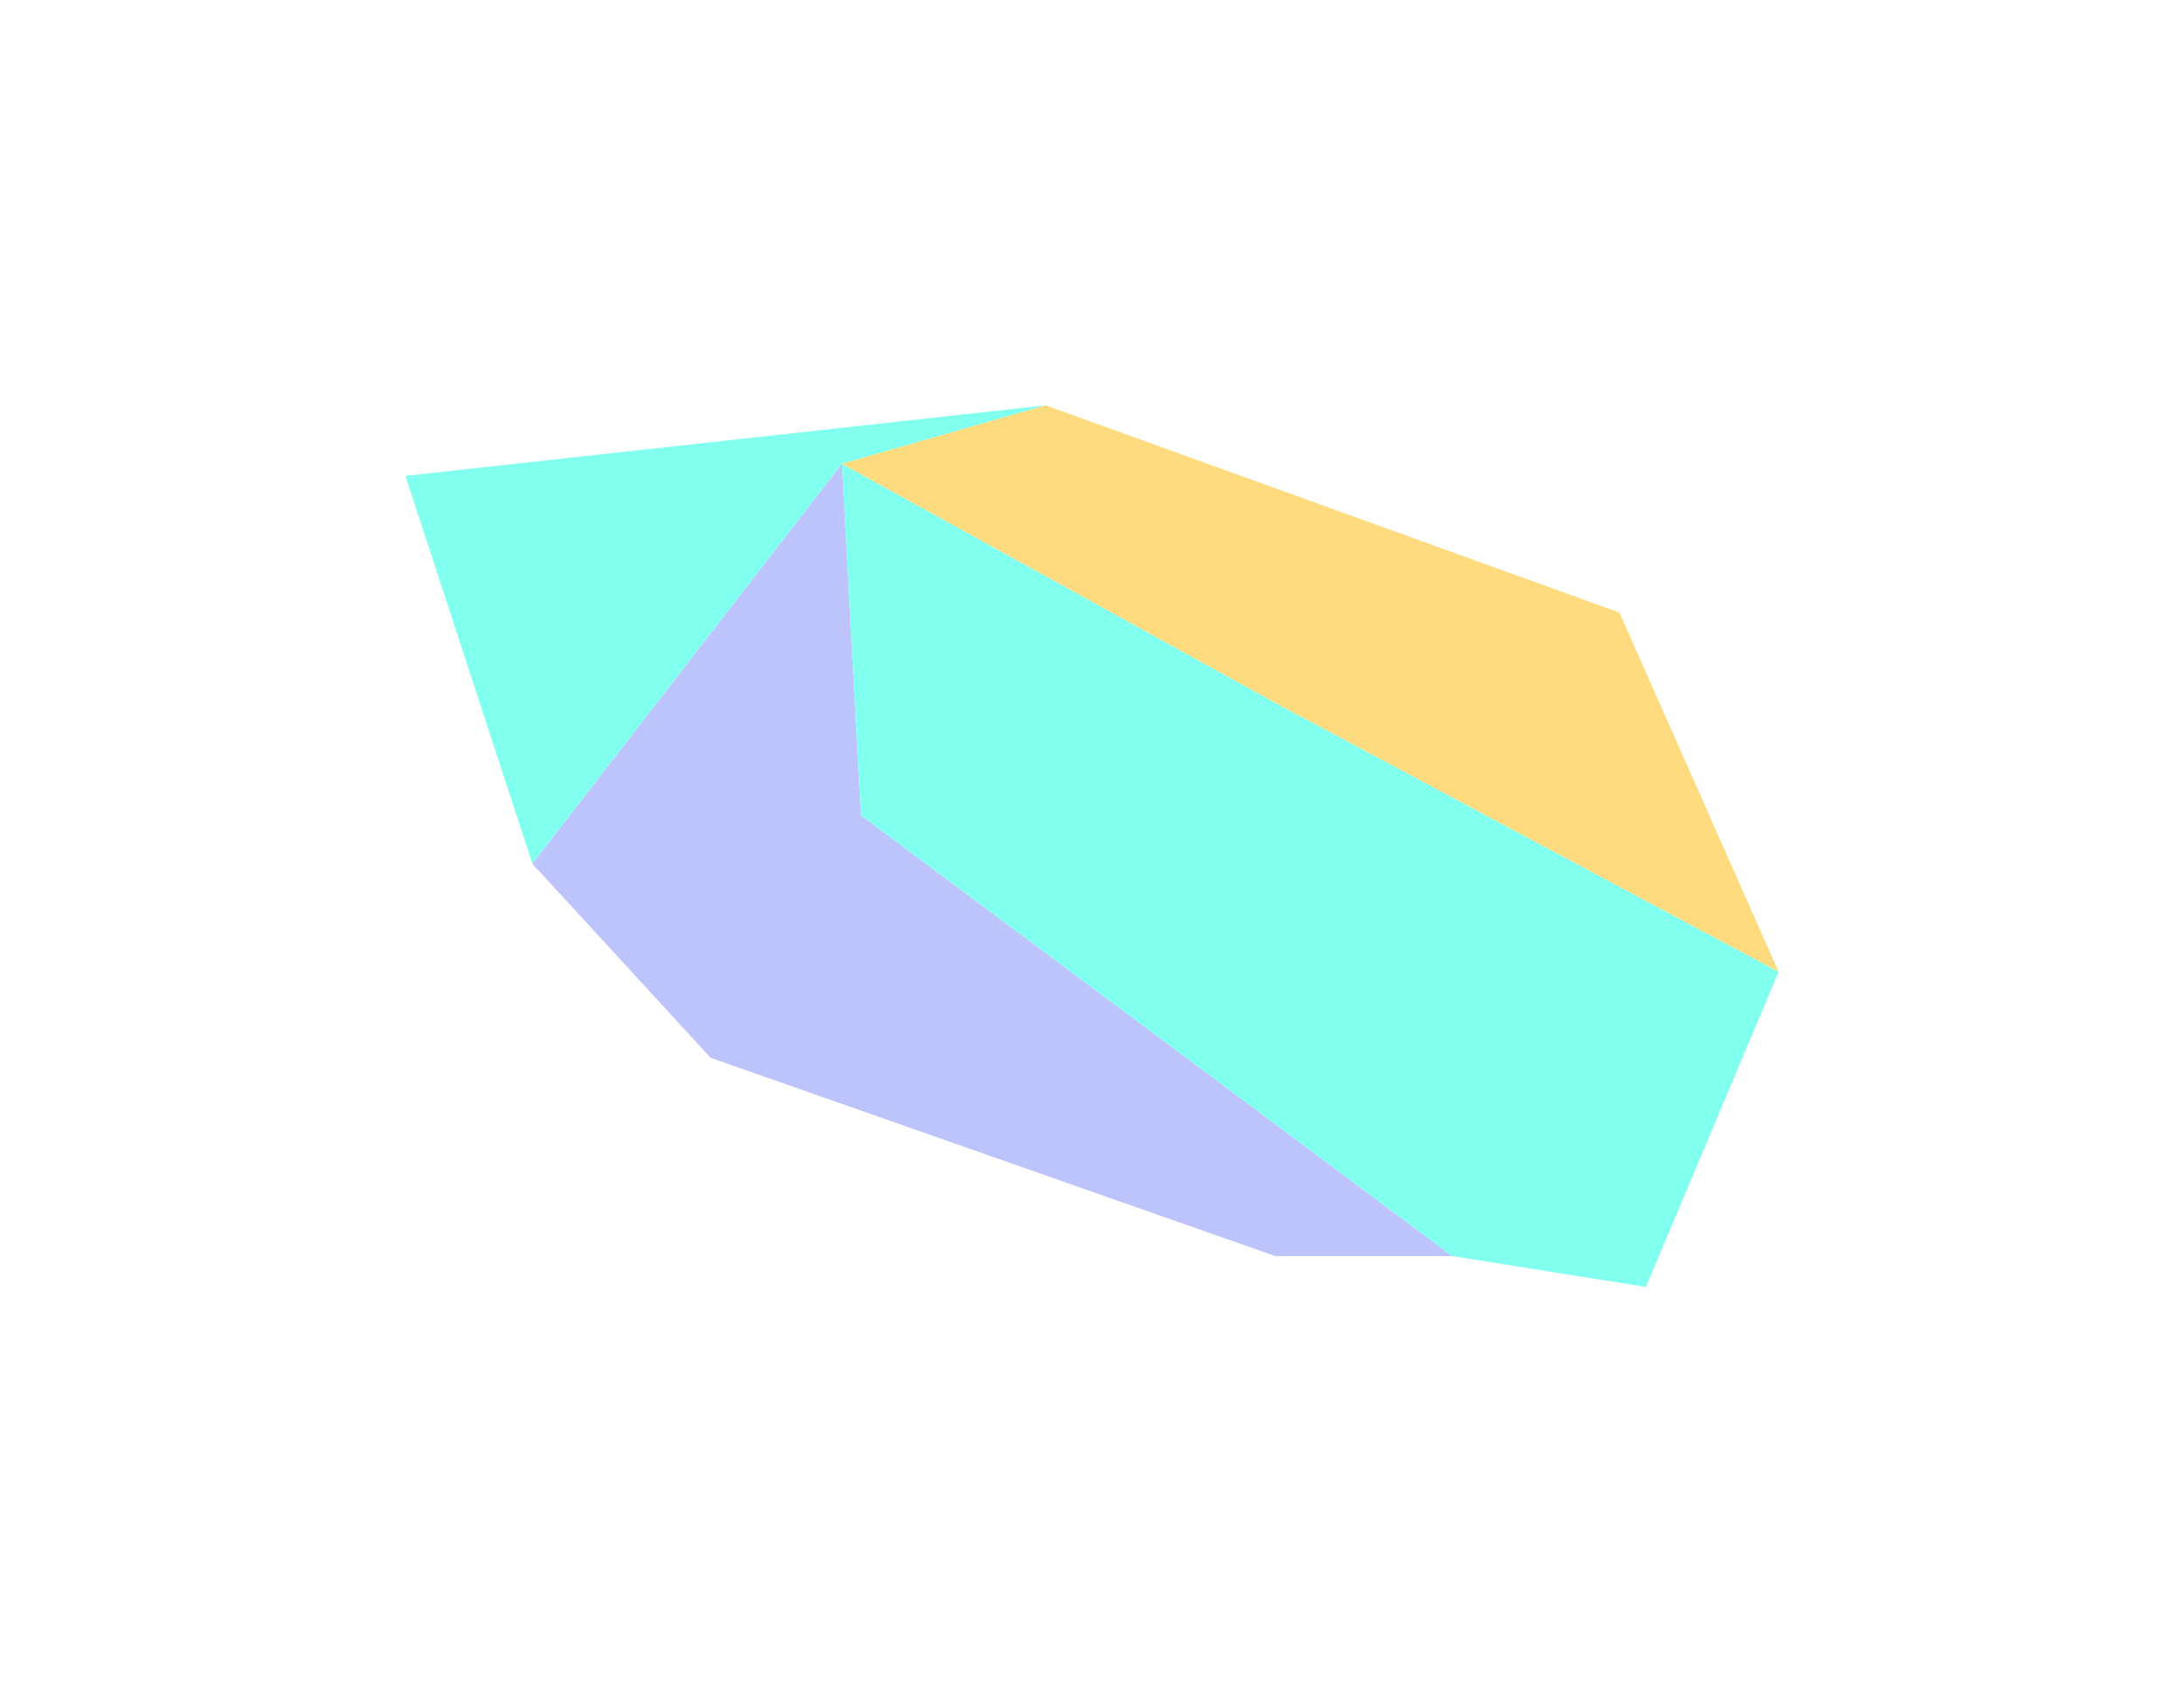
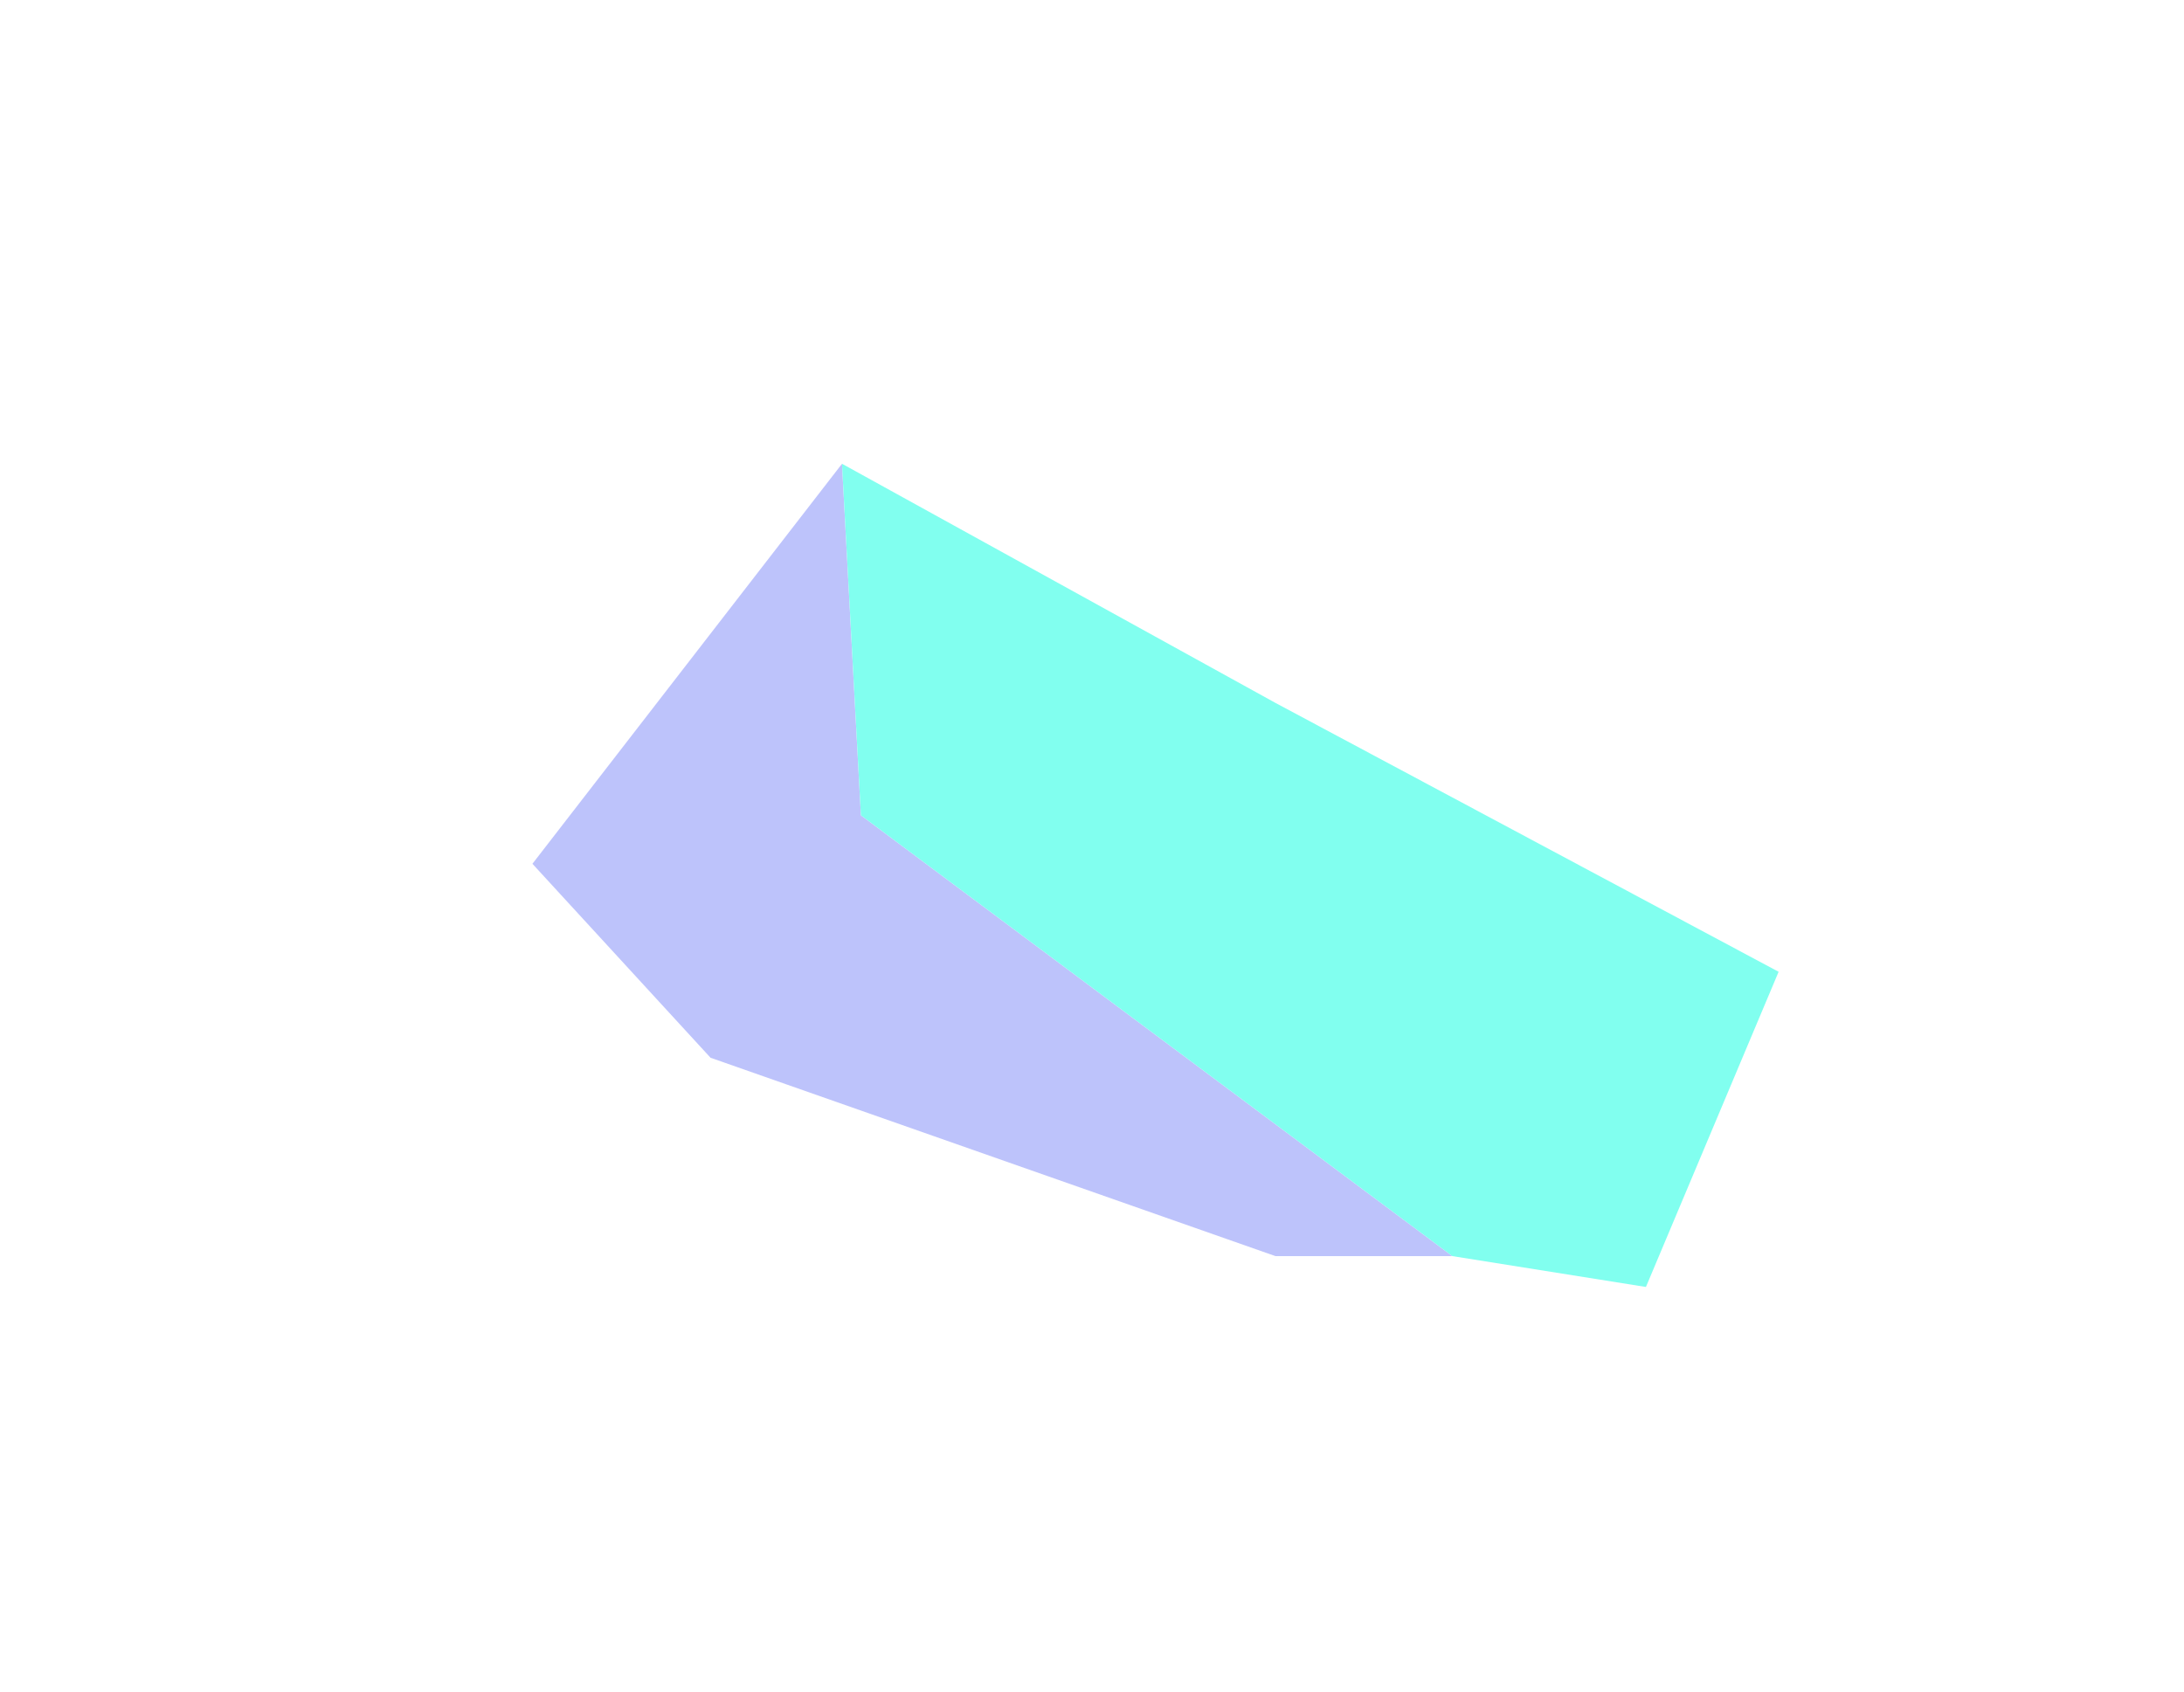
<svg xmlns="http://www.w3.org/2000/svg" width="431" height="334" viewBox="0 0 431 334" fill="none">
  <g opacity="0.5" filter="url(#filter0_f_61_63)">
-     <path d="M206.379 80L80 93.92L105.071 170.48L166.166 91.528L206.379 80Z" fill="#03FFE0" />
    <path d="M105.071 170.48L140.222 208.76L251.699 247.91H286.61L169.897 160.91L166.166 91.528L105.071 170.48Z" fill="#7C87F8" />
    <path d="M286.61 247.91L324.816 254L351 191.795L251.699 138.725L166.166 91.528L169.897 160.91L286.61 247.91Z" fill="#03FFE0" />
-     <path d="M319.58 120.89L206.379 80L166.166 91.528L251.699 138.725L351 191.795L319.58 120.89Z" fill="#FFB800" />
  </g>
  <defs>
    <filter id="filter0_f_61_63" x="0" y="0" width="431" height="334" filterUnits="userSpaceOnUse" color-interpolation-filters="sRGB">
      <feFlood flood-opacity="0" result="BackgroundImageFix" />
      <feBlend mode="normal" in="SourceGraphic" in2="BackgroundImageFix" result="shape" />
      <feGaussianBlur stdDeviation="40" result="effect1_foregroundBlur_61_63" />
    </filter>
  </defs>
</svg>